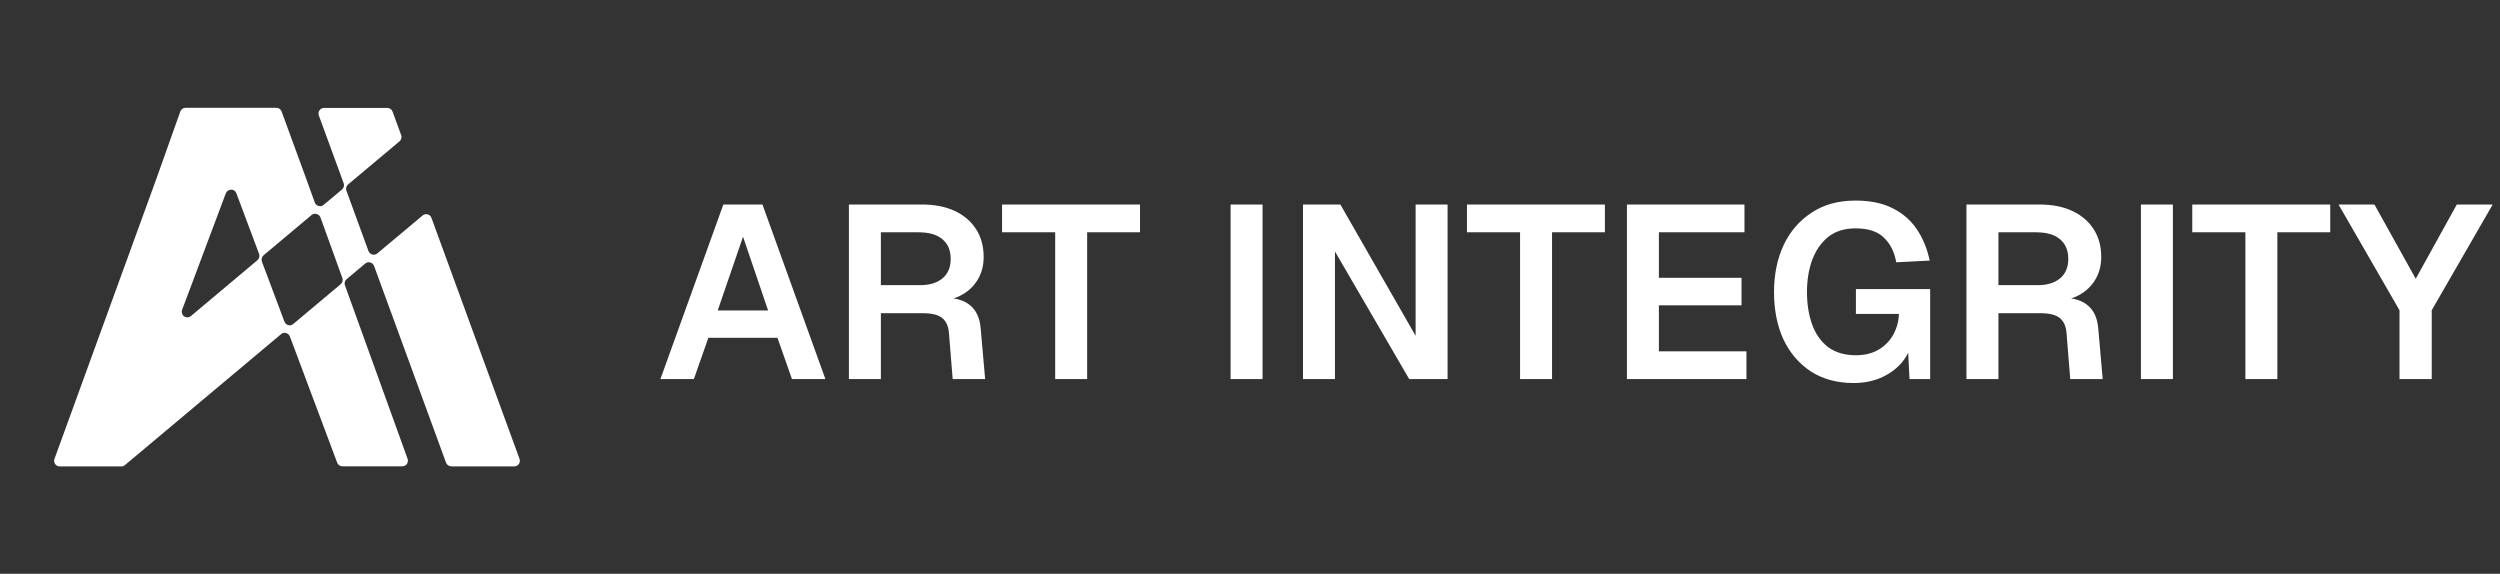
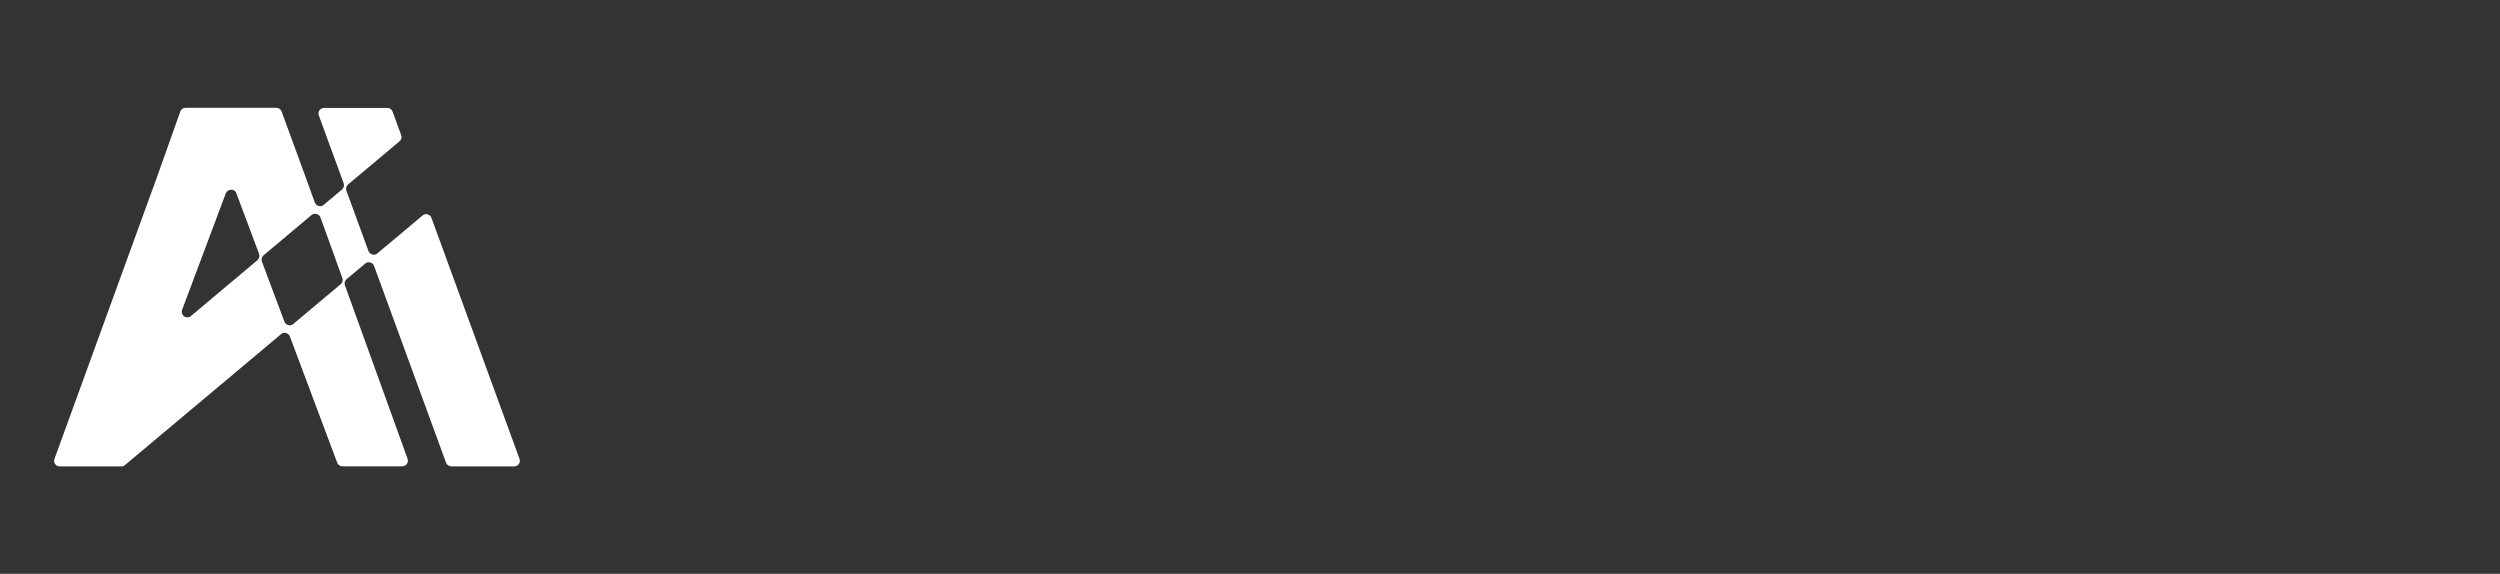
<svg xmlns="http://www.w3.org/2000/svg" width="244" height="56" viewBox="0 0 244 56" fill="none">
  <rect x="0" y="0" width="244" height="56" fill="#333333" stroke="none" />
  <path d="M44.045 45.511C43.816 45.511 43.608 45.369 43.531 45.15L36.509 25.955C36.444 25.791 36.312 25.659 36.138 25.616C36.094 25.605 36.039 25.594 35.995 25.594C35.864 25.594 35.744 25.637 35.645 25.725L33.83 27.245C33.655 27.387 33.589 27.639 33.666 27.847L39.78 44.778C39.845 44.942 39.812 45.128 39.714 45.281C39.616 45.423 39.441 45.511 39.266 45.511H33.425C33.195 45.511 32.987 45.369 32.911 45.161L28.295 32.845C28.23 32.681 28.098 32.55 27.923 32.506C27.88 32.495 27.836 32.484 27.781 32.484C27.65 32.484 27.53 32.528 27.431 32.616L12.195 45.391C12.097 45.478 11.977 45.522 11.845 45.522H5.83C5.655 45.522 5.48 45.434 5.381 45.292C5.283 45.15 5.25 44.964 5.316 44.789L15.236 17.522L17.598 10.883C17.675 10.664 17.883 10.522 18.113 10.522H26.972C27.202 10.522 27.409 10.664 27.486 10.883L29.914 17.522L30.723 19.764C30.789 19.928 30.92 20.059 31.095 20.103C31.139 20.114 31.194 20.125 31.238 20.125C31.369 20.125 31.489 20.081 31.587 19.994L33.381 18.495C33.556 18.342 33.622 18.102 33.545 17.894L31.117 11.266C31.052 11.102 31.084 10.916 31.183 10.762C31.281 10.62 31.456 10.533 31.631 10.533H37.8C38.03 10.533 38.237 10.675 38.314 10.894L39.156 13.191C39.233 13.409 39.167 13.65 38.992 13.792L33.972 18.003C33.797 18.156 33.731 18.397 33.808 18.605L35.962 24.5C36.028 24.664 36.159 24.795 36.334 24.839C36.378 24.85 36.433 24.861 36.477 24.861C36.608 24.861 36.728 24.817 36.827 24.73L41.245 21.033C41.344 20.945 41.464 20.902 41.595 20.902C41.825 20.902 42.033 21.044 42.109 21.262L50.706 44.789C50.772 44.953 50.739 45.139 50.641 45.292C50.542 45.434 50.367 45.522 50.192 45.522H44.023L44.045 45.511ZM30.756 20.858C30.625 20.858 30.505 20.902 30.406 20.989L25.725 24.916C25.55 25.069 25.484 25.309 25.561 25.528L27.759 31.391C27.825 31.555 27.956 31.686 28.131 31.73C28.175 31.741 28.219 31.752 28.273 31.752C28.405 31.752 28.525 31.708 28.623 31.62L33.25 27.738C33.425 27.595 33.491 27.344 33.414 27.136L31.281 21.23C31.216 21.066 31.084 20.934 30.909 20.891C30.866 20.88 30.811 20.869 30.767 20.869L30.756 20.858ZM22.553 18.517C22.323 18.517 22.127 18.659 22.039 18.867L17.773 30.242C17.686 30.472 17.773 30.734 17.97 30.877C18.069 30.942 18.178 30.975 18.288 30.975C18.397 30.975 18.539 30.931 18.637 30.844L25.123 25.397C25.298 25.244 25.364 25.003 25.288 24.784L23.067 18.856C22.991 18.637 22.783 18.506 22.553 18.506V18.517Z" fill="white" />
-   <path d="M64.456 37L70.6 19.96H74.416L80.56 37H77.296L75.88 32.968H69.136L67.72 37H64.456ZM70.048 30.304H74.968L72.52 23.104L70.048 30.304ZM82.853 37V19.96H89.981C91.213 19.96 92.277 20.168 93.173 20.584C94.069 21 94.765 21.592 95.261 22.36C95.757 23.128 96.005 24.032 96.005 25.072C96.005 25.856 95.837 26.552 95.501 27.16C95.165 27.768 94.709 28.256 94.133 28.624C93.573 28.992 92.949 29.216 92.261 29.296L92.141 29.056C93.245 29.056 94.093 29.304 94.685 29.8C95.293 30.296 95.637 31.056 95.717 32.08L96.149 37H92.981L92.621 32.536C92.573 31.864 92.357 31.368 91.973 31.048C91.589 30.728 90.949 30.568 90.053 30.568H85.973V37H82.853ZM85.973 27.832H89.789C90.733 27.832 91.469 27.608 91.997 27.16C92.525 26.712 92.789 26.08 92.789 25.264C92.789 24.432 92.517 23.792 91.973 23.344C91.445 22.896 90.669 22.672 89.645 22.672H85.973V27.832ZM102.986 37V22.672H97.802V19.96H111.266V22.672H106.106V37H102.986ZM120.106 37V19.96H123.226V37H120.106ZM127.172 37V19.96H130.82L138.164 32.776V19.96H141.284V37H137.54L130.292 24.544V37H127.172ZM148.359 37V22.672H143.175V19.96H156.639V22.672H151.479V37H148.359ZM158.788 37V19.96H170.26V22.672H161.908V27.112H169.972V29.8H161.908V34.288H170.452V37H158.788ZM180.921 37.384C179.305 37.384 177.913 37.008 176.745 36.256C175.577 35.488 174.681 34.44 174.057 33.112C173.449 31.784 173.145 30.248 173.145 28.504C173.145 26.792 173.457 25.264 174.081 23.92C174.721 22.576 175.633 21.52 176.817 20.752C178.001 19.968 179.425 19.576 181.089 19.576C182.529 19.576 183.737 19.824 184.713 20.32C185.705 20.816 186.497 21.504 187.089 22.384C187.681 23.264 188.097 24.28 188.337 25.432L185.073 25.6C184.897 24.592 184.497 23.792 183.873 23.2C183.265 22.592 182.345 22.288 181.113 22.288C180.025 22.288 179.129 22.568 178.425 23.128C177.737 23.688 177.217 24.44 176.865 25.384C176.529 26.312 176.361 27.352 176.361 28.504C176.361 29.688 176.529 30.744 176.865 31.672C177.201 32.6 177.721 33.336 178.425 33.88C179.145 34.408 180.049 34.672 181.137 34.672C181.985 34.672 182.713 34.496 183.321 34.144C183.929 33.792 184.409 33.312 184.761 32.704C185.113 32.08 185.305 31.392 185.337 30.64H181.137V28.216H188.385V37H186.369L186.177 33.256L186.561 33.496C186.385 34.264 186.025 34.944 185.481 35.536C184.953 36.112 184.289 36.568 183.489 36.904C182.705 37.224 181.849 37.384 180.921 37.384ZM191.927 37V19.96H199.055C200.288 19.96 201.352 20.168 202.248 20.584C203.144 21 203.84 21.592 204.335 22.36C204.832 23.128 205.08 24.032 205.08 25.072C205.08 25.856 204.912 26.552 204.576 27.16C204.24 27.768 203.784 28.256 203.207 28.624C202.648 28.992 202.024 29.216 201.336 29.296L201.215 29.056C202.319 29.056 203.168 29.304 203.76 29.8C204.367 30.296 204.712 31.056 204.792 32.08L205.223 37H202.056L201.696 32.536C201.648 31.864 201.432 31.368 201.047 31.048C200.664 30.728 200.024 30.568 199.128 30.568H195.047V37H191.927ZM195.047 27.832H198.864C199.808 27.832 200.544 27.608 201.072 27.16C201.6 26.712 201.864 26.08 201.864 25.264C201.864 24.432 201.592 23.792 201.047 23.344C200.52 22.896 199.743 22.672 198.719 22.672H195.047V27.832ZM208.954 37V19.96H212.074V37H208.954ZM219.15 37V22.672H213.966V19.96H227.43V22.672H222.27V37H219.15ZM234.192 37V30.28L228.24 19.96H231.744L235.776 27.208L239.784 19.96H243.288L237.336 30.28V37H234.192Z" fill="white" />
</svg>